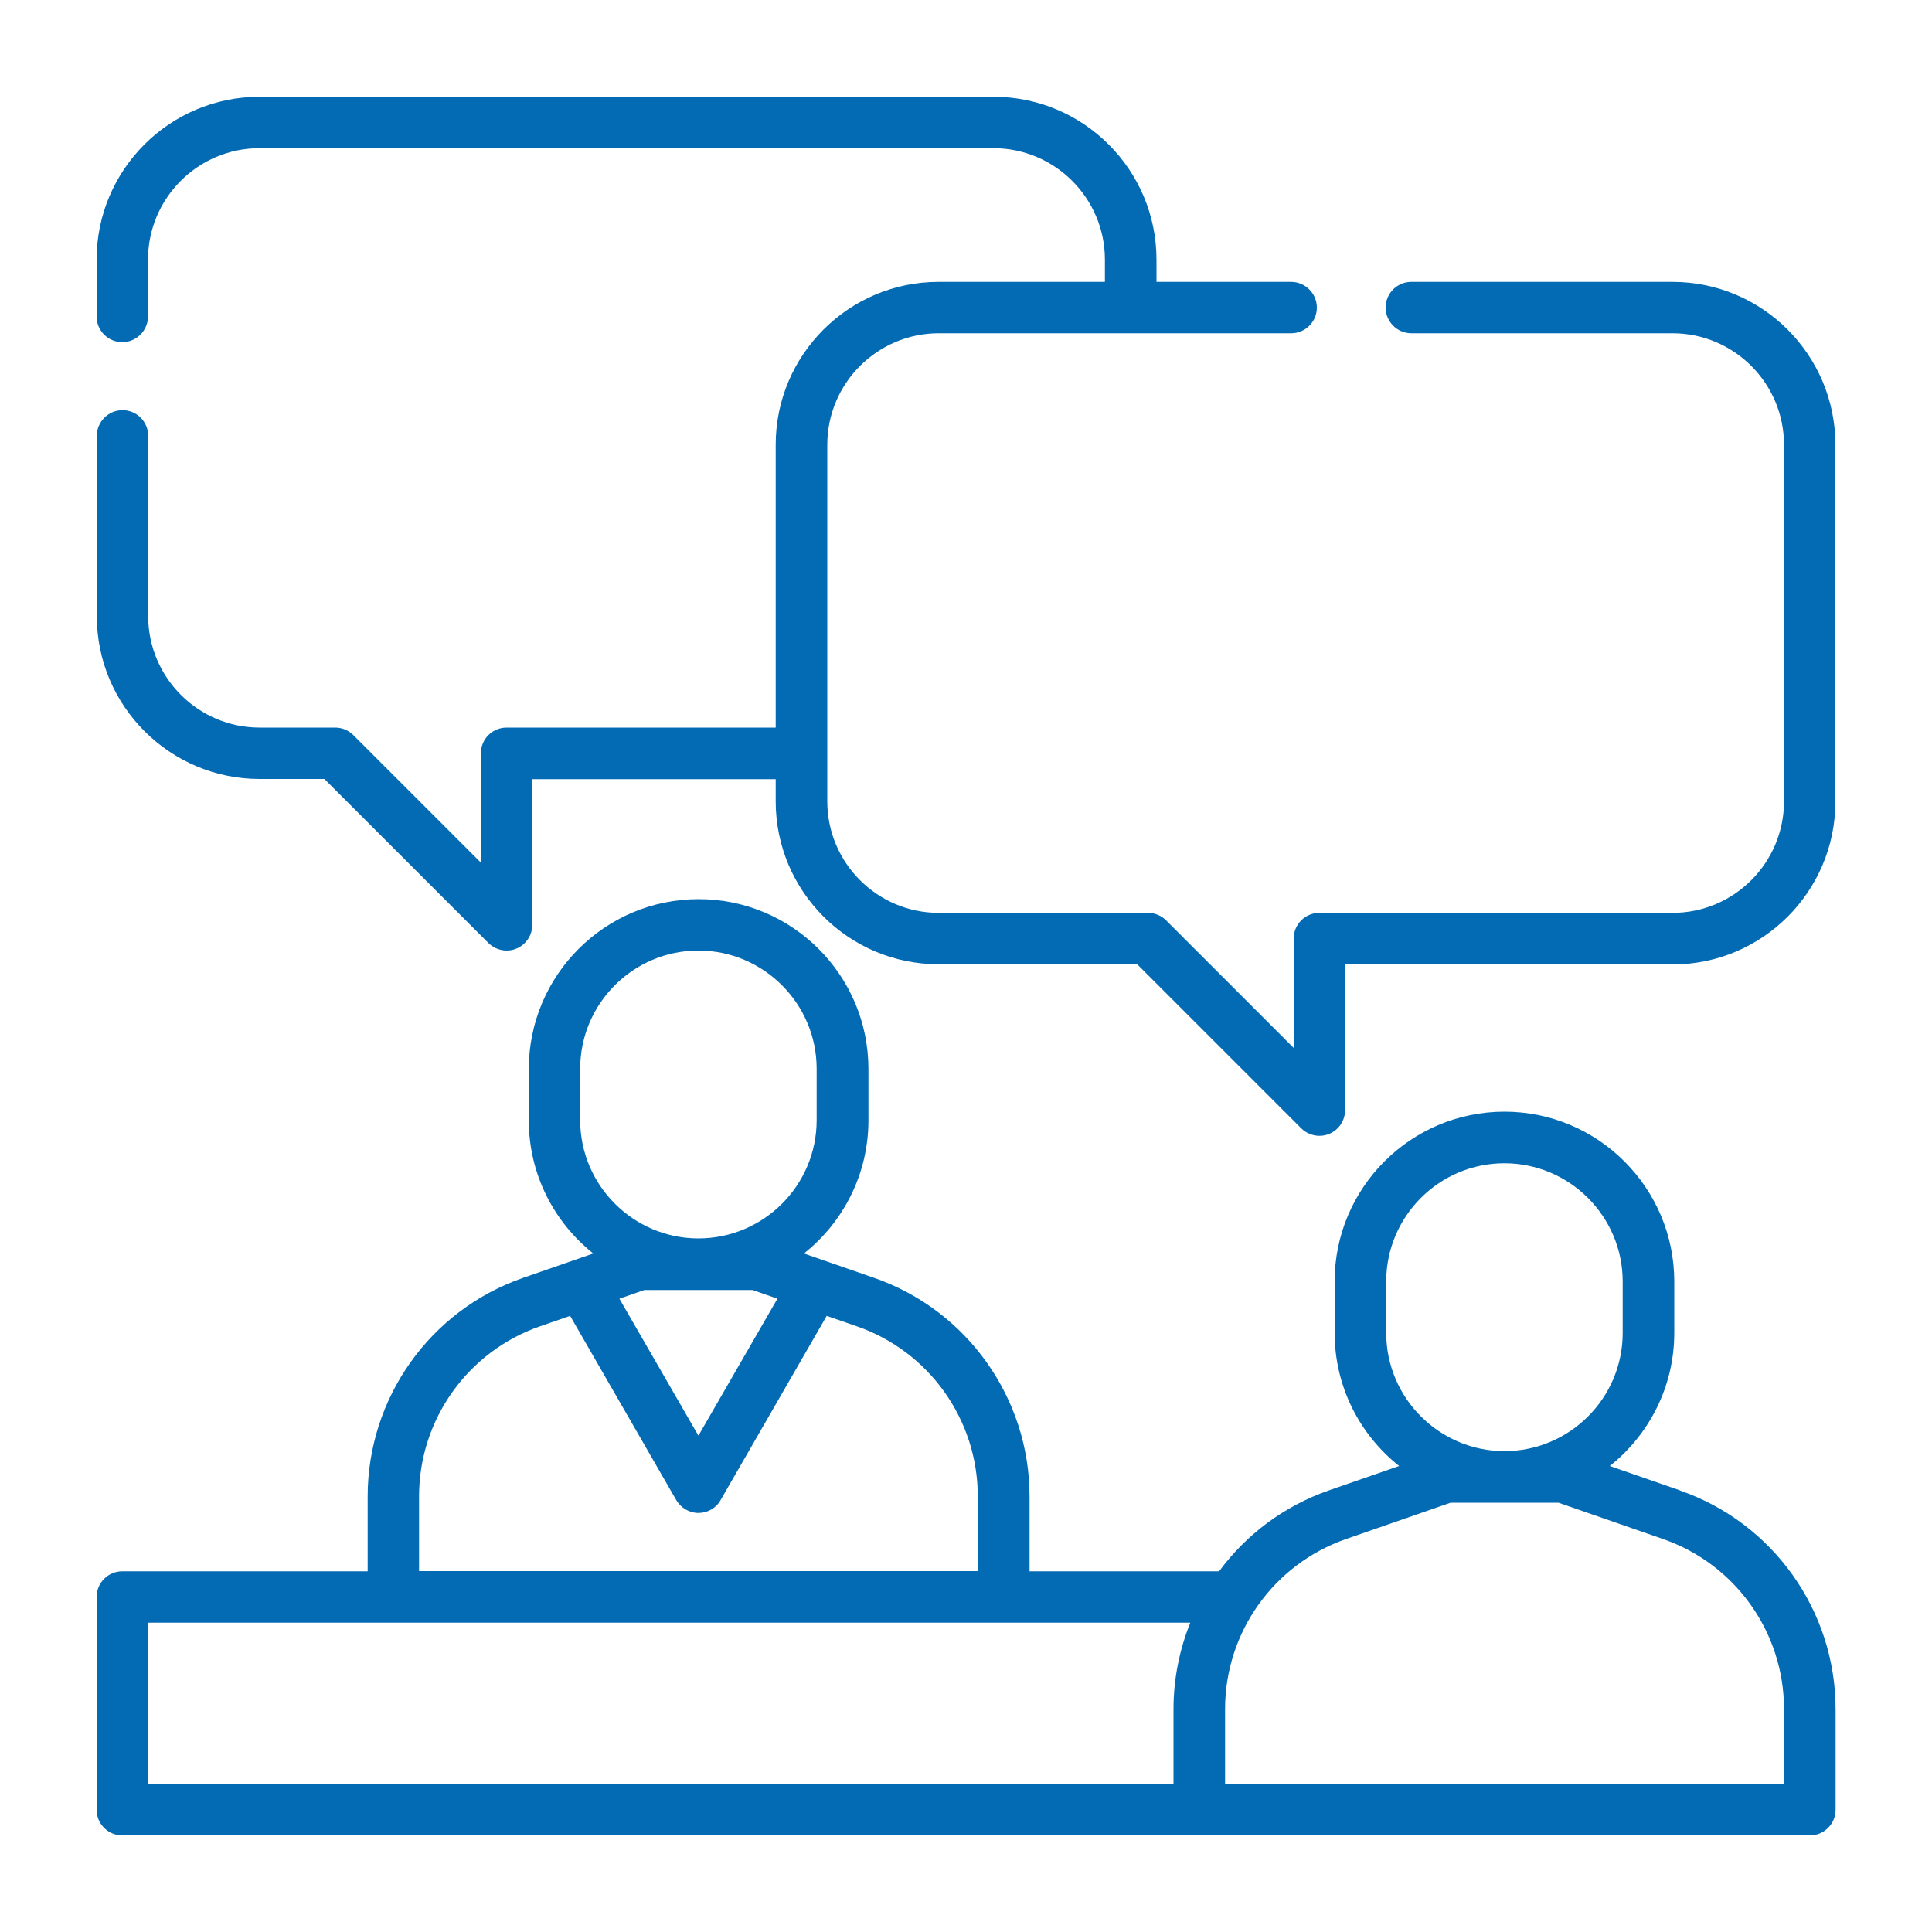
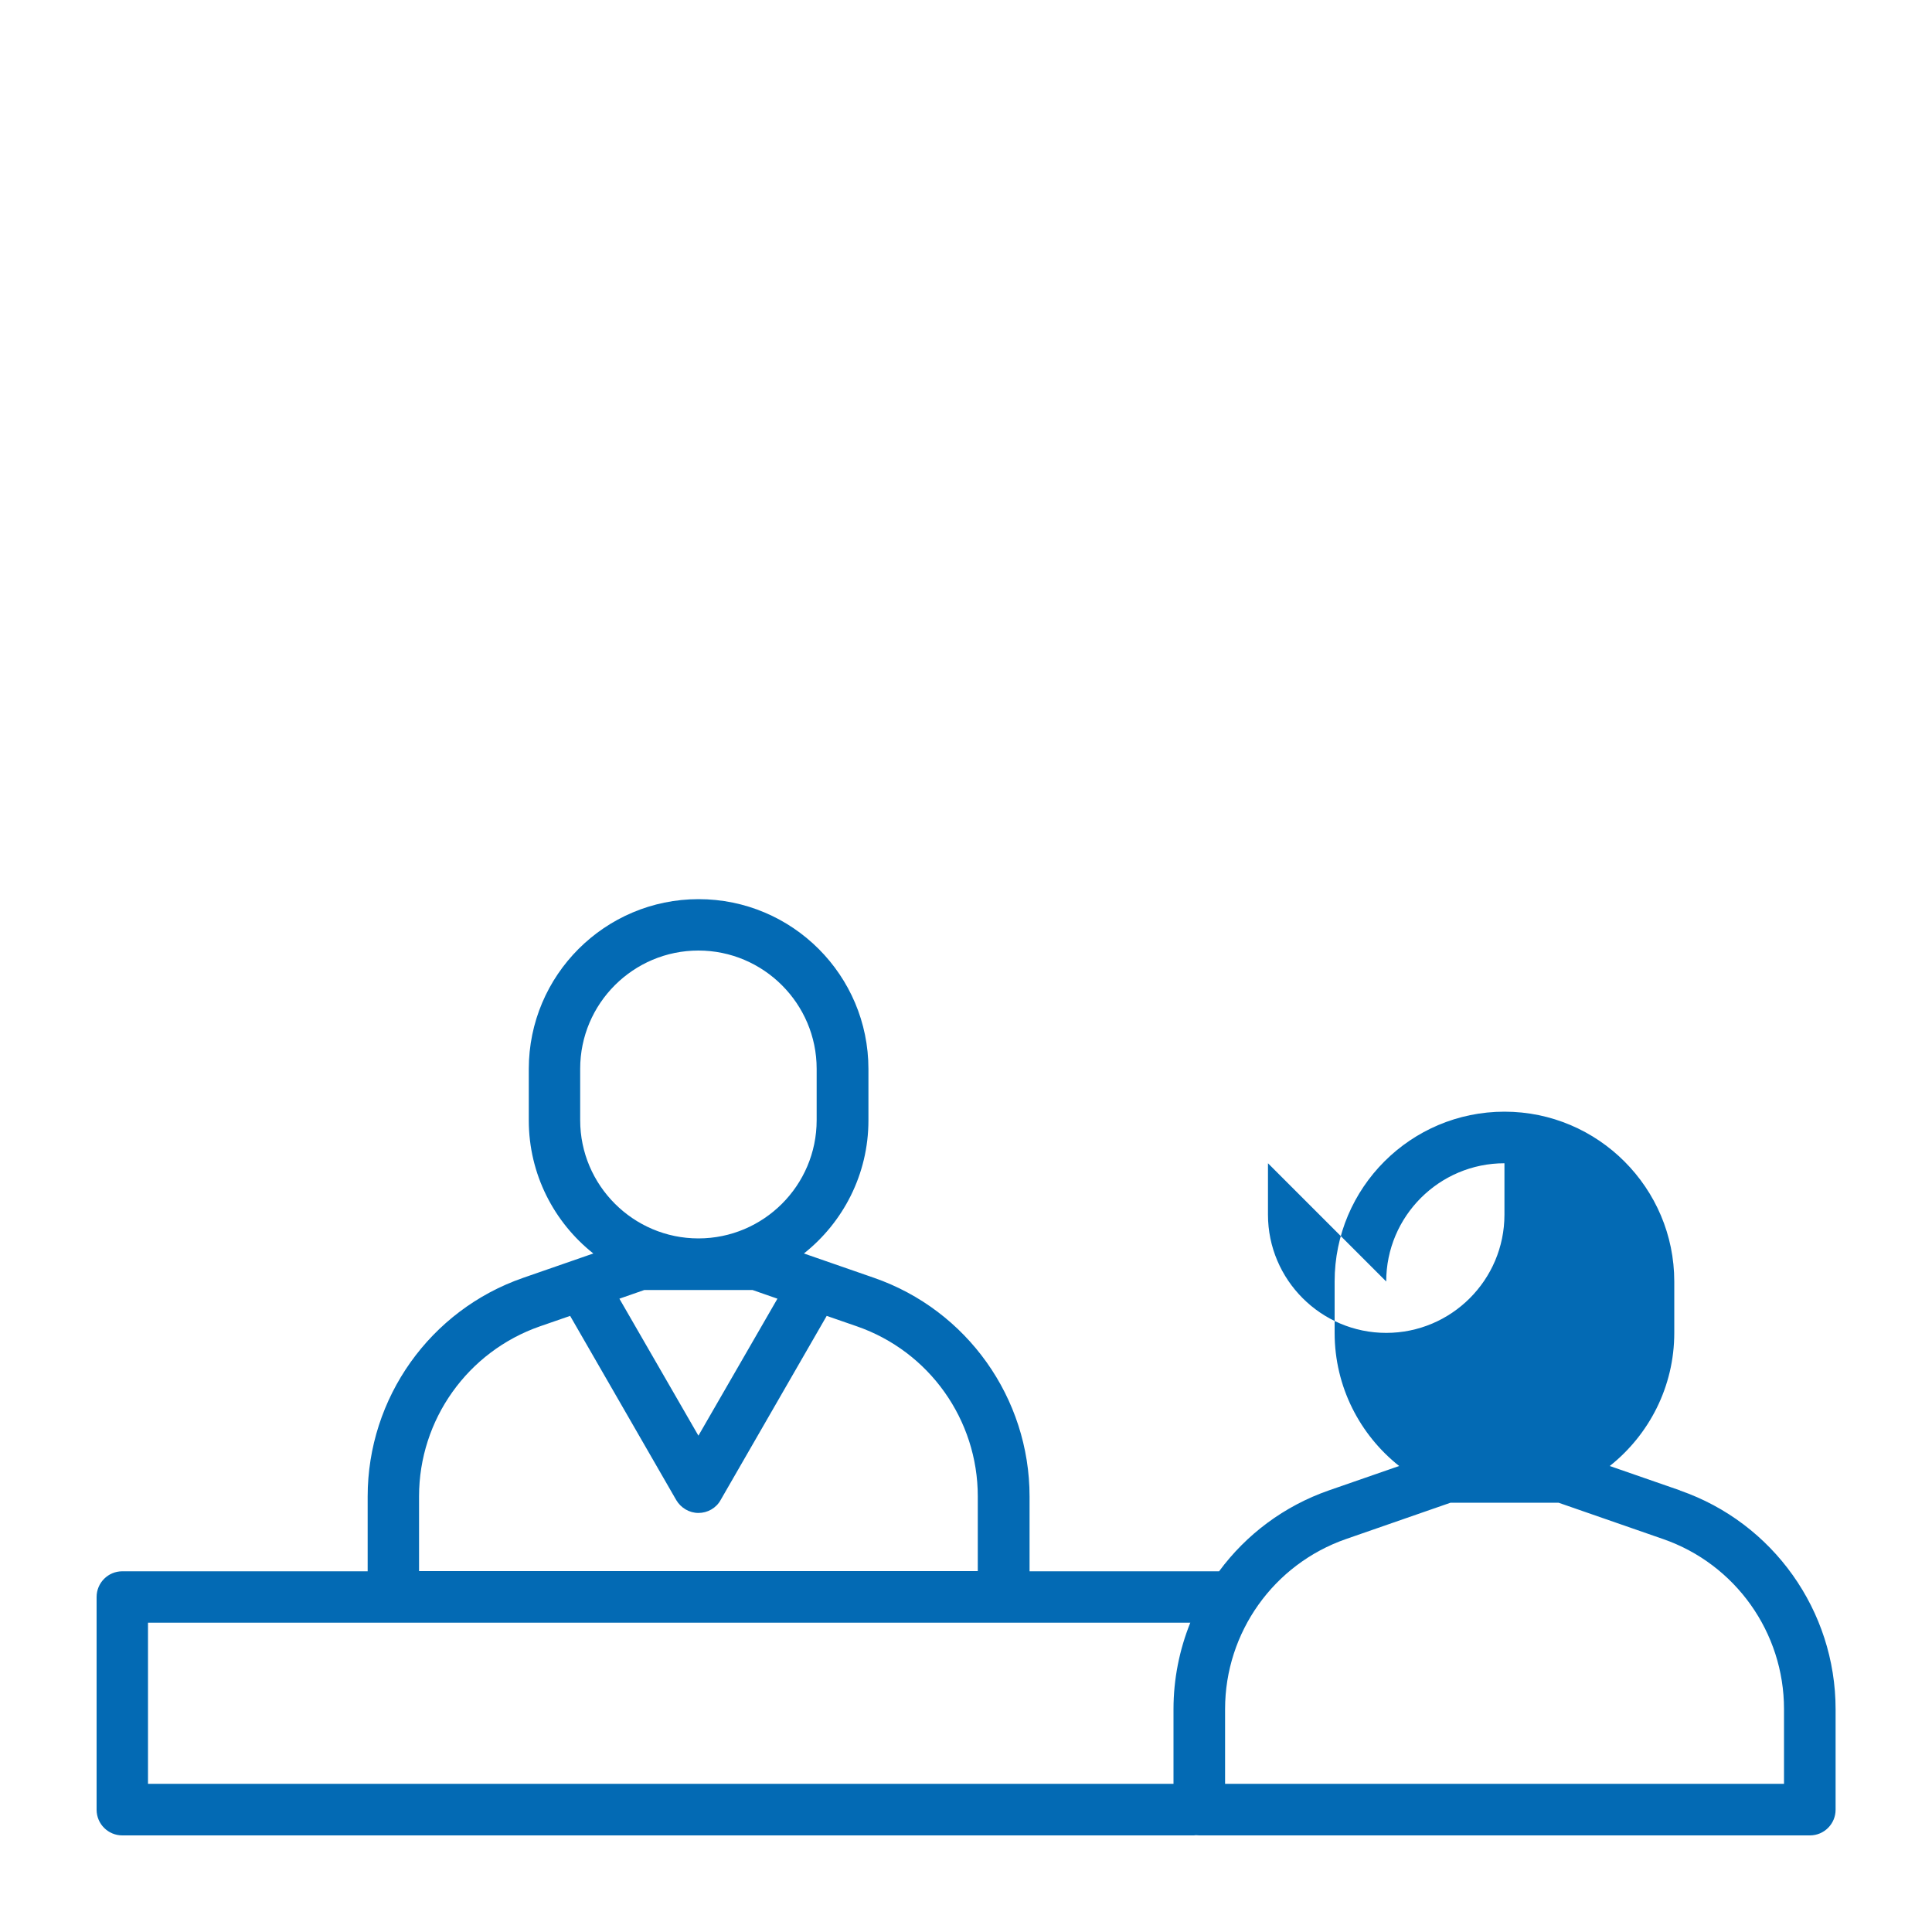
<svg xmlns="http://www.w3.org/2000/svg" id="Layer_1" viewBox="0 0 100 100">
-   <path d="M86.95,77.14l-3.63-1.26c2.03-1.61,3.34-4.1,3.34-6.89v-2.66c0-4.84-3.94-8.79-8.79-8.79s-8.79,3.94-8.79,8.79v2.66c0,2.79,1.31,5.28,3.34,6.89l-3.63,1.26c-2.33,.81-4.29,2.29-5.69,4.19h-9.81v-3.87c0-5.1-3.24-9.65-8.05-11.32l-3.63-1.26c2.03-1.61,3.34-4.1,3.34-6.89v-2.66c0-4.85-3.94-8.79-8.79-8.79s-8.79,3.94-8.79,8.79v2.66c0,2.79,1.31,5.28,3.34,6.89l-3.63,1.26c-4.82,1.67-8.05,6.22-8.05,11.32v3.87H6.33c-.74,0-1.33,.6-1.33,1.33v11.01c0,.74,.6,1.33,1.33,1.33H61.72c.06,0,.12,0,.18-.01,.06,0,.12,.01,.18,.01h31.6c.74,0,1.33-.6,1.33-1.33v-5.2c0-5.1-3.24-9.65-8.05-11.32Zm-15.2-10.81c0-3.38,2.75-6.12,6.12-6.12s6.12,2.75,6.12,6.12v2.66c0,3.38-2.75,6.12-6.12,6.12s-6.12-2.75-6.12-6.12v-2.66Zm-41.72-11.01c0-3.38,2.75-6.12,6.12-6.12s6.12,2.75,6.12,6.12v2.66c0,3.38-2.75,6.12-6.12,6.12s-6.12-2.75-6.12-6.12v-2.66Zm8.92,11.45l1.29,.45-4.09,7.09-4.09-7.09,1.29-.45h5.59Zm-17.26,10.68c0-3.97,2.52-7.5,6.26-8.8l1.56-.54,5.49,9.53c.24,.41,.68,.67,1.15,.67s.92-.25,1.15-.67l5.49-9.53,1.56,.54c3.75,1.3,6.26,4.84,6.26,8.8v3.87H21.69v-3.87Zm-14.02,6.54H61.61c-.56,1.39-.87,2.91-.87,4.47v3.87H7.66v-8.34Zm84.67,8.34h-28.93v-3.87c0-3.97,2.52-7.5,6.26-8.8l5.41-1.88h5.59l5.41,1.88c3.75,1.3,6.26,4.84,6.26,8.8v3.87Z" style="fill:#036ab4;" />
-   <path d="M86.57,14.59h-13.52c-.74,0-1.33,.6-1.33,1.33s.6,1.33,1.33,1.33h13.52c3.18,0,5.77,2.59,5.77,5.77v18.46c0,3.18-2.59,5.77-5.77,5.77h-18.28c-.74,0-1.33,.6-1.33,1.33v5.66l-6.6-6.6c-.25-.25-.59-.39-.94-.39h-10.83c-3.18,0-5.77-2.59-5.77-5.77V23.02c0-3.18,2.59-5.77,5.77-5.77h18.24c.74,0,1.33-.6,1.33-1.33s-.6-1.33-1.33-1.33h-6.97v-1.15c0-4.65-3.78-8.43-8.43-8.43H13.43c-4.65,0-8.43,3.78-8.43,8.43v2.94c0,.74,.6,1.33,1.33,1.33s1.33-.6,1.33-1.33v-2.94c0-3.18,2.59-5.77,5.77-5.77H51.42c3.18,0,5.77,2.59,5.77,5.77v1.15h-8.61c-4.65,0-8.43,3.78-8.43,8.43v14.64h-13.93c-.74,0-1.33,.6-1.33,1.33v5.66l-6.6-6.6c-.25-.25-.59-.39-.94-.39h-3.91c-3.18,0-5.77-2.59-5.77-5.77v-9.33c0-.74-.6-1.33-1.33-1.33s-1.33,.6-1.33,1.33v9.33c0,4.65,3.78,8.43,8.43,8.43h3.35l8.49,8.49c.25,.25,.6,.39,.94,.39,.17,0,.34-.03,.51-.1,.5-.21,.82-.69,.82-1.23v-7.54h12.6v1.15c0,4.65,3.78,8.43,8.43,8.43h10.28l8.49,8.49c.25,.25,.6,.39,.94,.39,.17,0,.34-.03,.51-.1,.5-.21,.82-.69,.82-1.23v-7.54h16.95c4.65,0,8.43-3.78,8.43-8.43V23.02c0-4.65-3.78-8.43-8.43-8.43Z" style="fill:#036ab4;" />
+   <path d="M86.95,77.14l-3.63-1.26c2.03-1.61,3.34-4.1,3.34-6.89v-2.66c0-4.84-3.94-8.79-8.79-8.79s-8.79,3.94-8.79,8.79v2.66c0,2.79,1.31,5.28,3.34,6.89l-3.63,1.26c-2.33,.81-4.29,2.29-5.69,4.19h-9.81v-3.87c0-5.1-3.24-9.65-8.05-11.32l-3.63-1.26c2.03-1.61,3.34-4.1,3.34-6.89v-2.66c0-4.85-3.94-8.79-8.79-8.79s-8.79,3.94-8.79,8.79v2.66c0,2.79,1.31,5.28,3.34,6.89l-3.63,1.26c-4.82,1.67-8.05,6.22-8.05,11.32v3.87H6.33c-.74,0-1.33,.6-1.33,1.33v11.01c0,.74,.6,1.33,1.33,1.33H61.72c.06,0,.12,0,.18-.01,.06,0,.12,.01,.18,.01h31.6c.74,0,1.33-.6,1.33-1.33v-5.2c0-5.1-3.24-9.65-8.05-11.32Zm-15.2-10.81c0-3.38,2.75-6.12,6.12-6.12v2.66c0,3.38-2.75,6.12-6.12,6.12s-6.12-2.75-6.12-6.12v-2.66Zm-41.72-11.01c0-3.38,2.75-6.12,6.12-6.12s6.12,2.75,6.12,6.12v2.66c0,3.38-2.75,6.12-6.12,6.12s-6.12-2.75-6.12-6.12v-2.66Zm8.92,11.45l1.29,.45-4.09,7.09-4.09-7.09,1.29-.45h5.59Zm-17.26,10.68c0-3.97,2.52-7.5,6.26-8.8l1.56-.54,5.49,9.53c.24,.41,.68,.67,1.15,.67s.92-.25,1.15-.67l5.49-9.53,1.56,.54c3.75,1.3,6.26,4.84,6.26,8.8v3.87H21.69v-3.87Zm-14.02,6.54H61.61c-.56,1.39-.87,2.91-.87,4.47v3.87H7.66v-8.34Zm84.67,8.34h-28.93v-3.87c0-3.97,2.52-7.5,6.26-8.8l5.41-1.88h5.59l5.41,1.88c3.75,1.3,6.26,4.84,6.26,8.8v3.87Z" style="fill:#036ab4;" />
</svg>